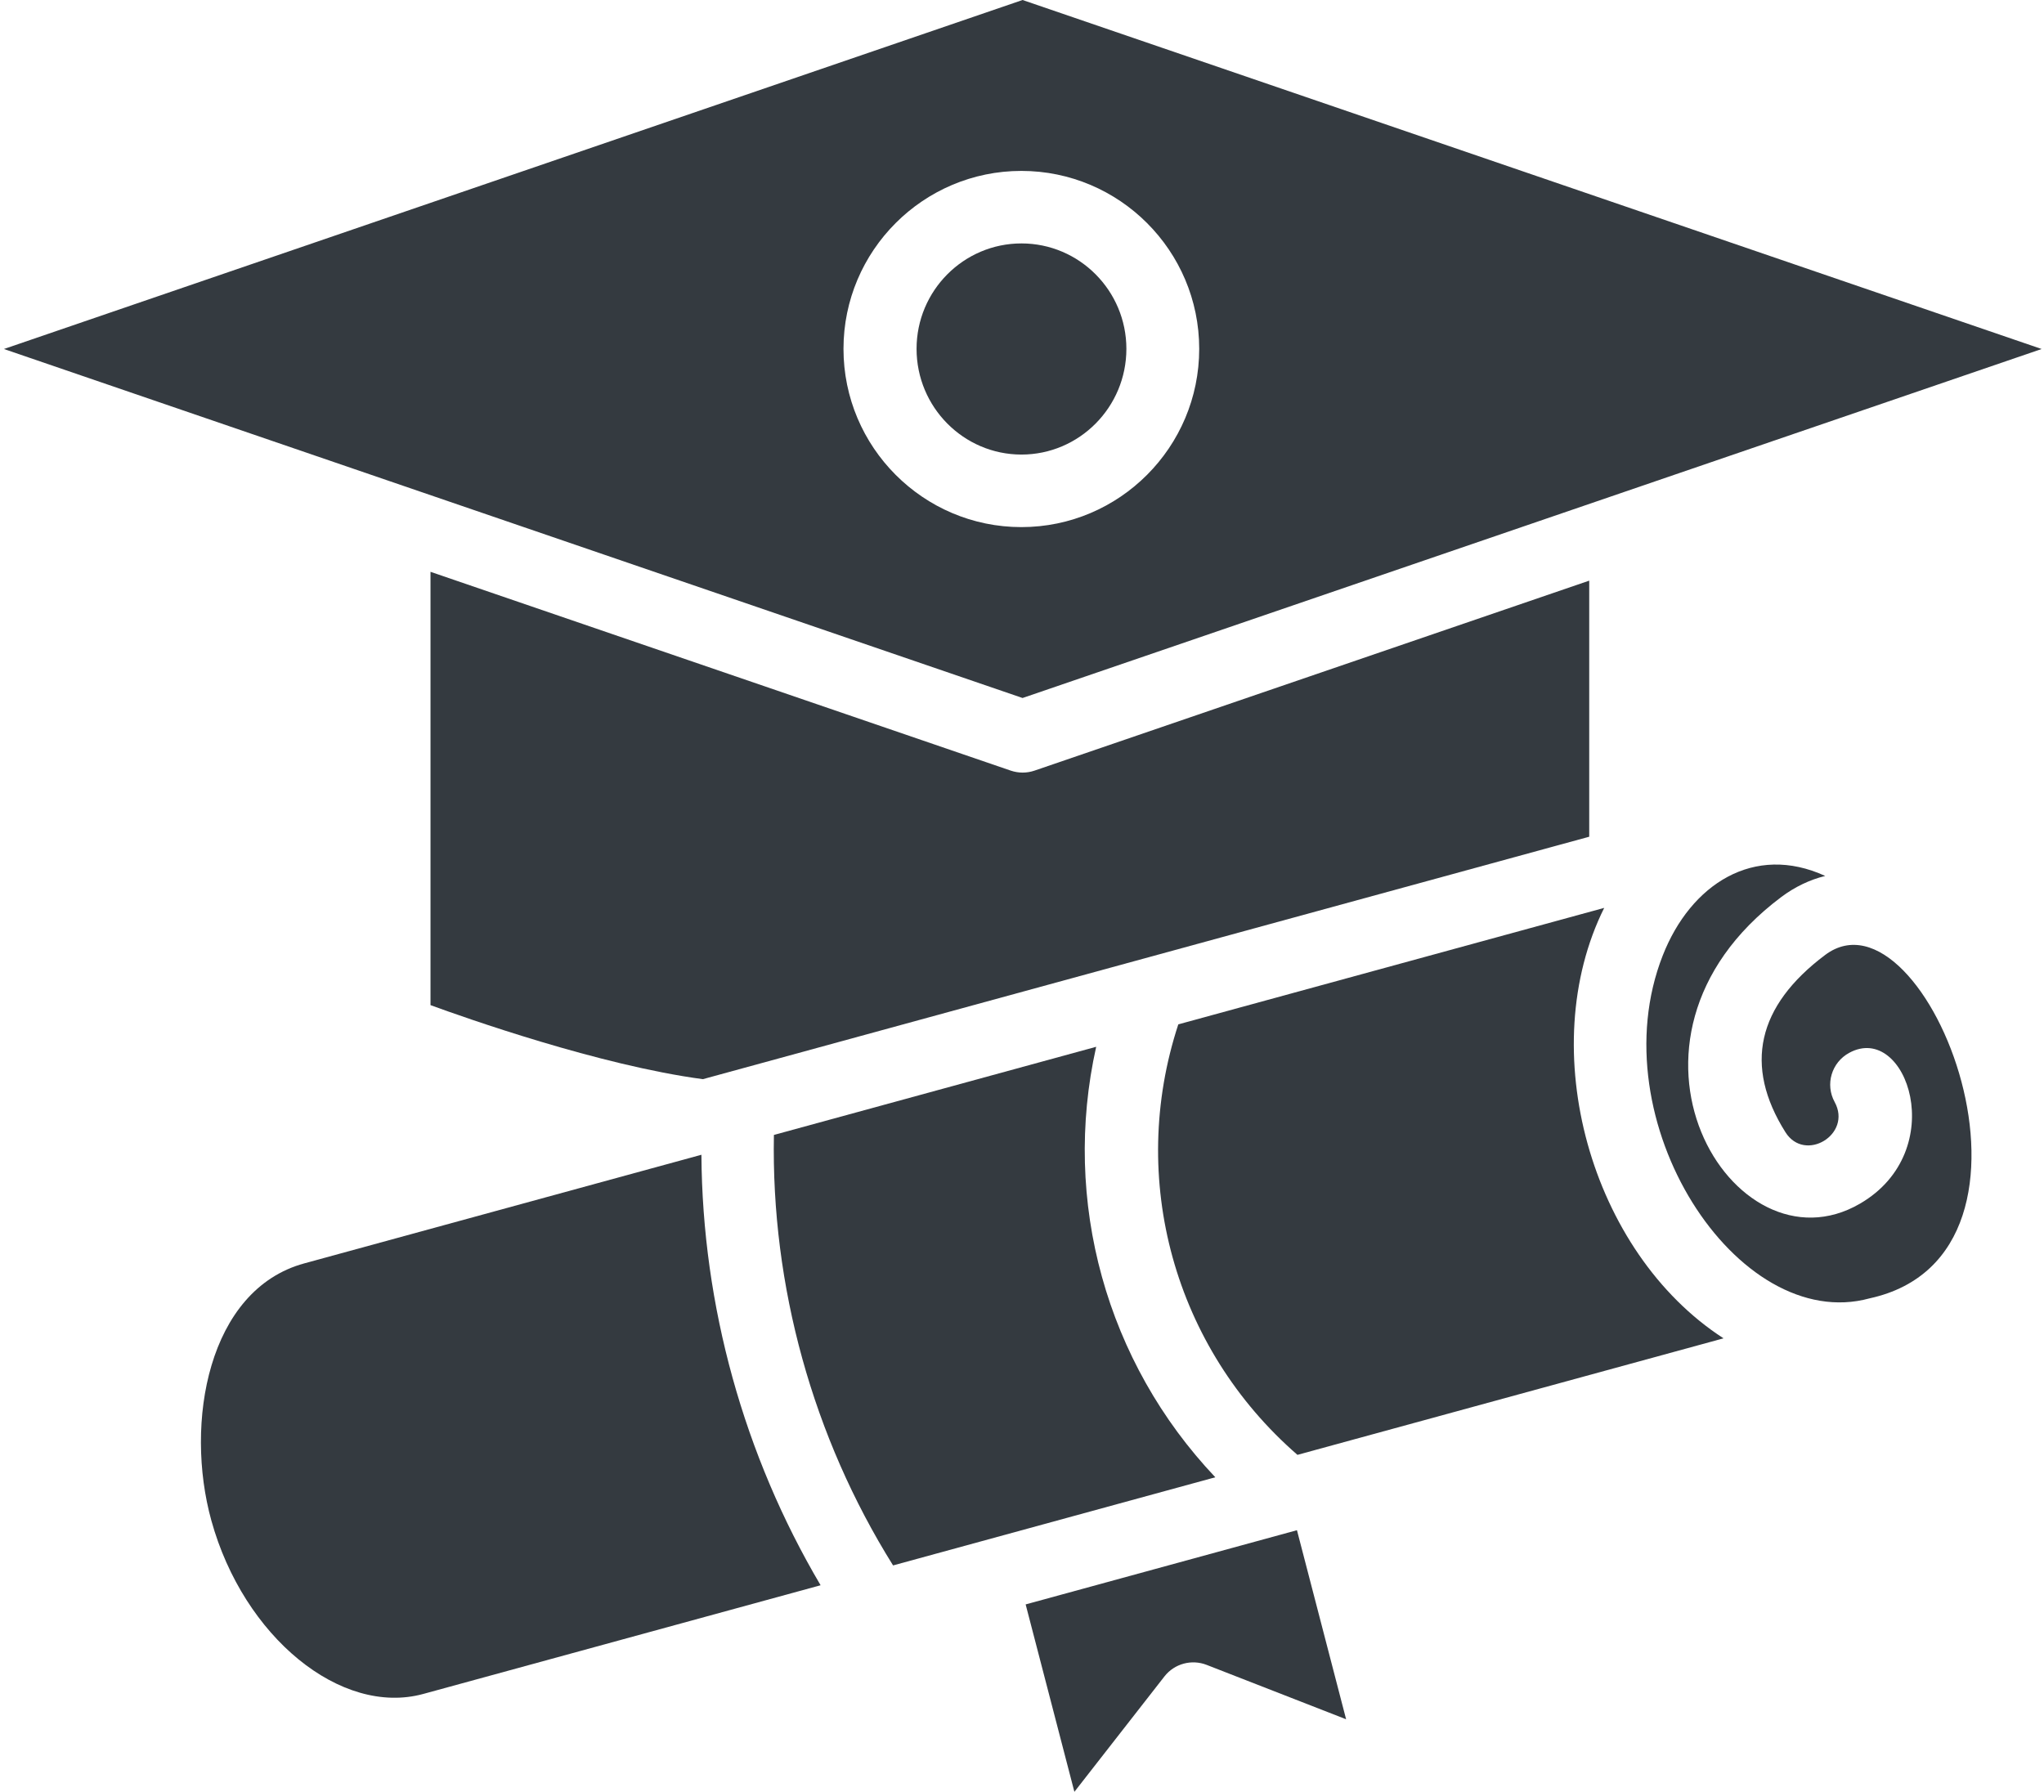
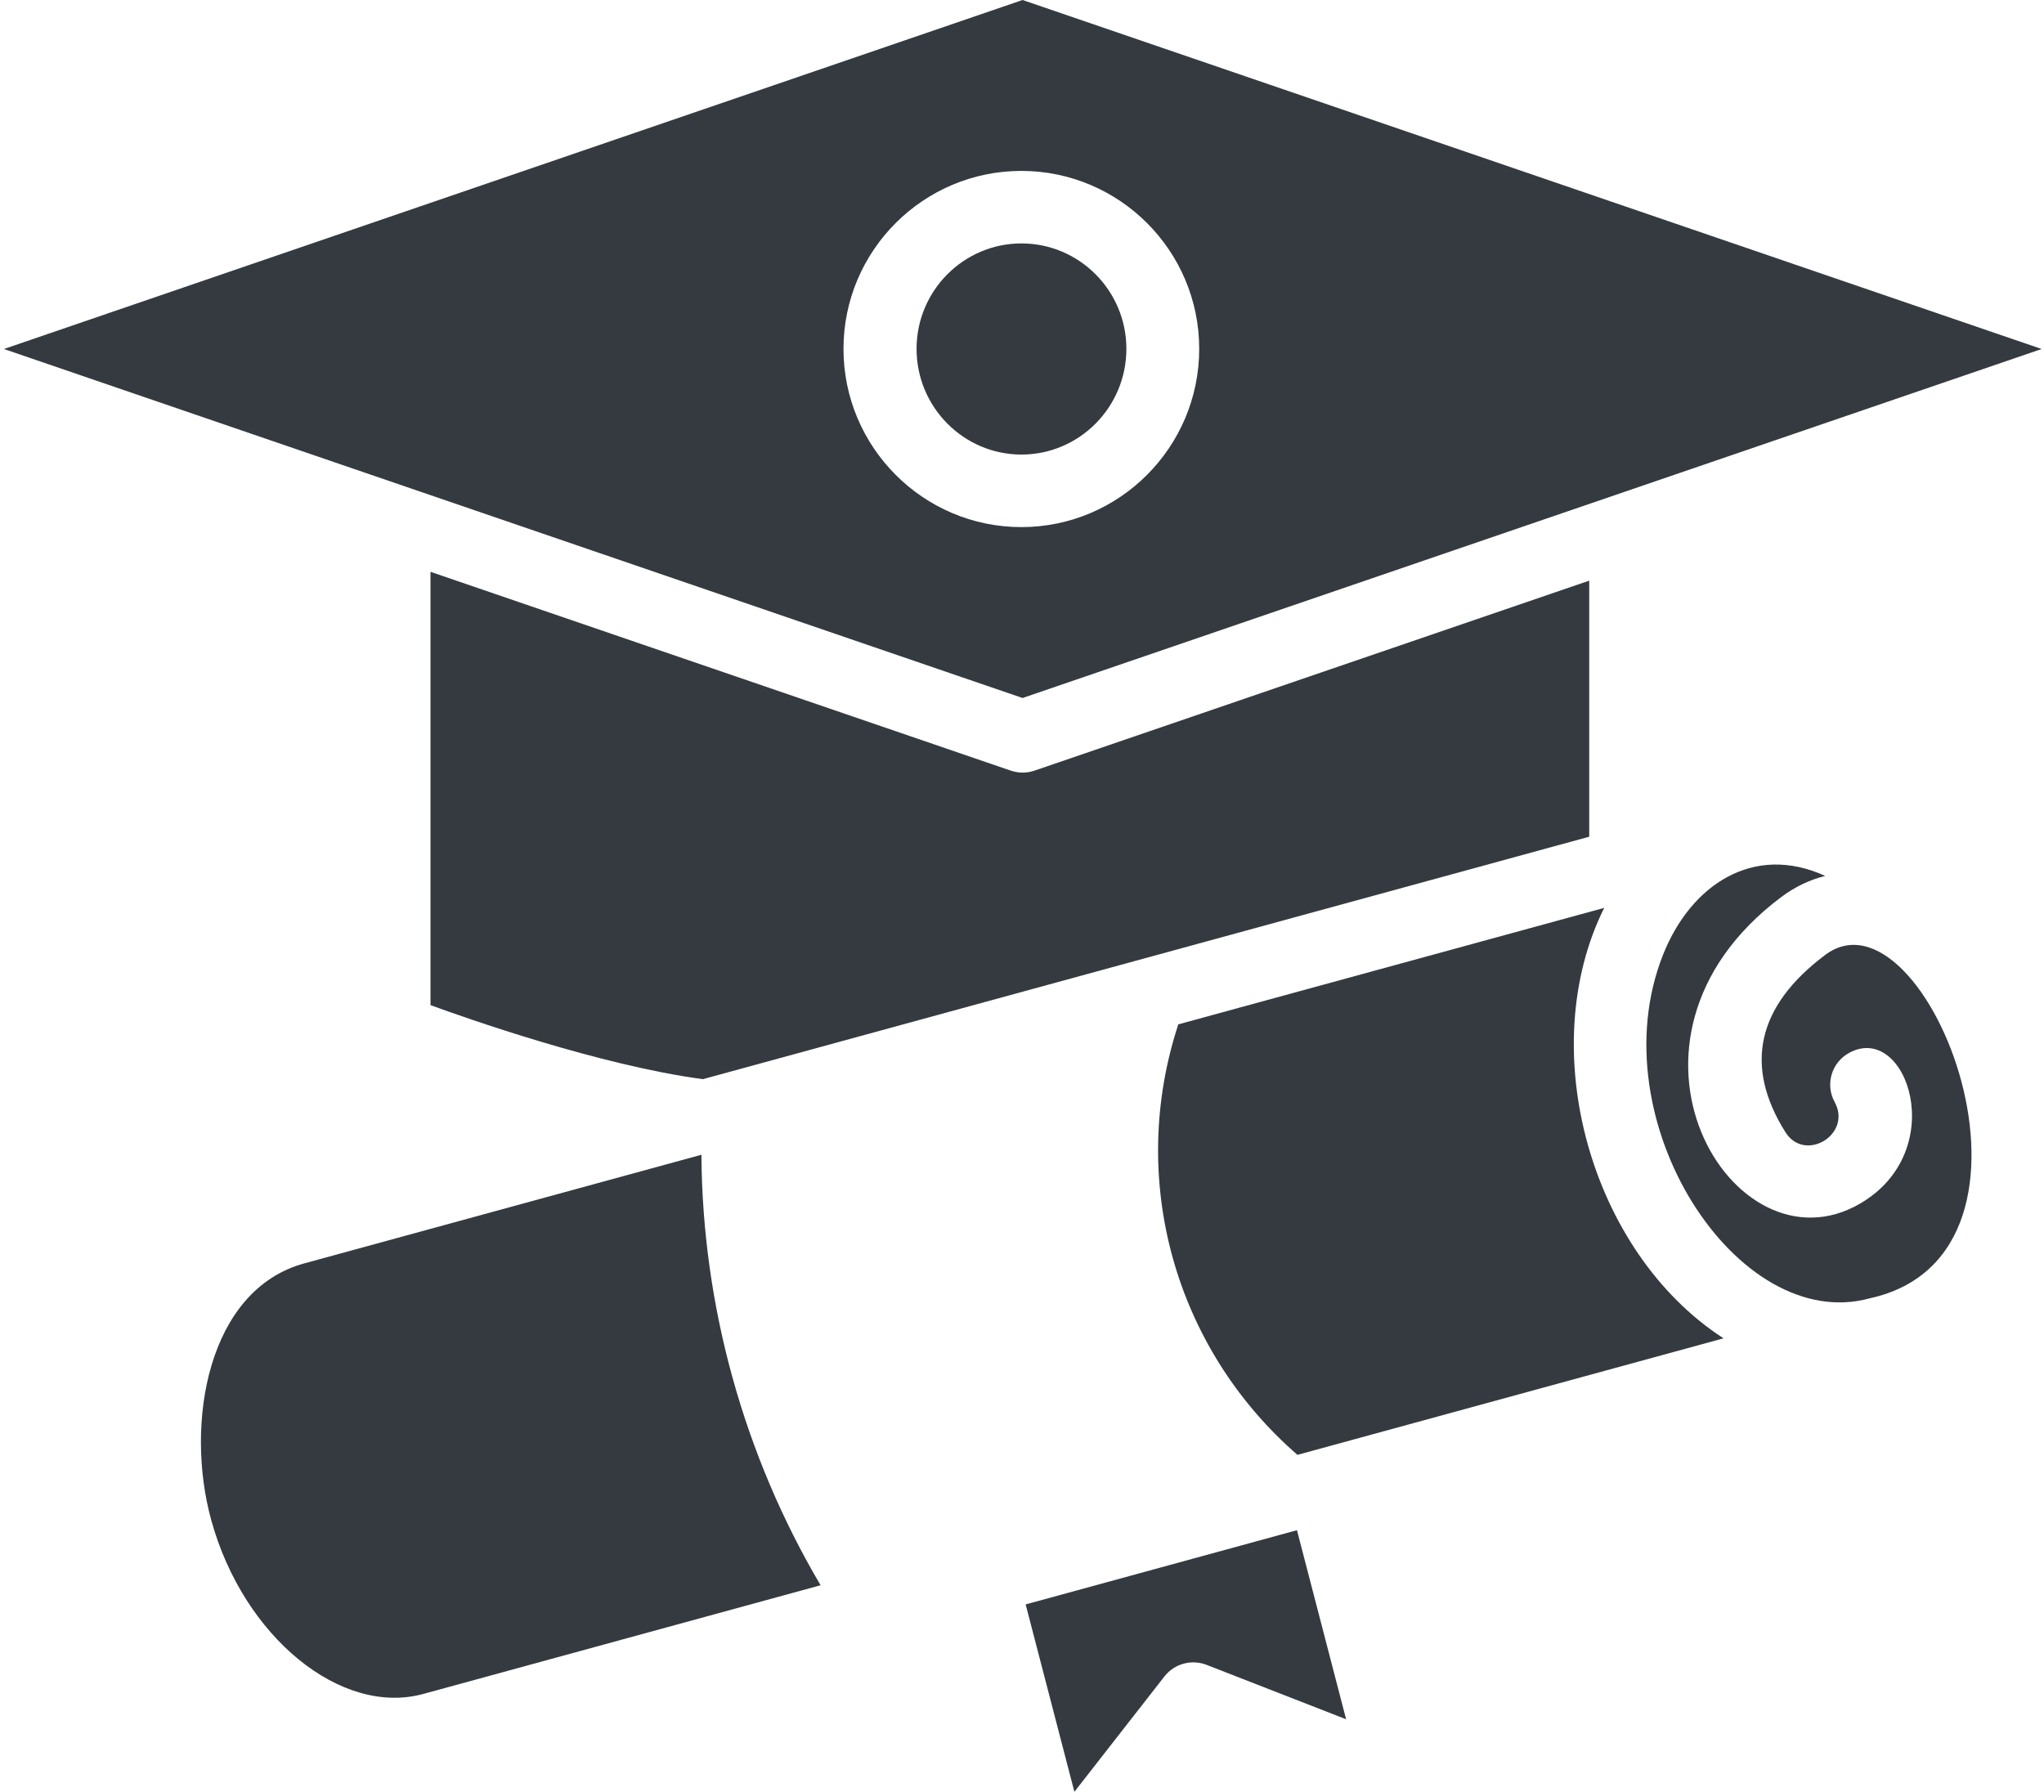
<svg xmlns="http://www.w3.org/2000/svg" width="146" height="128" viewBox="0 0 146 128" fill="none">
  <path d="M73.04 49.862L145.83 24.931L73.04 0L0.279 24.931C24.323 33.169 58.141 44.757 73.04 49.862ZM72.954 12.209C79.959 12.209 85.658 17.911 85.658 24.921C85.658 31.941 79.959 37.654 72.954 37.654C65.949 37.654 60.249 31.941 60.249 24.921C60.249 17.911 65.949 12.209 72.954 12.209Z" fill="#343A40" />
  <path d="M21.729 90.252C14.854 92.131 13.167 101.649 15.096 108.618C17.401 116.946 24.355 122.616 30.238 121.007L58.614 113.244C53.128 103.953 50.169 93.266 50.101 82.491L21.729 90.252Z" fill="#343A40" />
  <path d="M72.197 55.05L30.75 40.848V71.802C33.178 72.691 42.834 76.11 50.205 77.091C138.175 53.026 101.379 63.092 113.516 59.772V41.479L73.894 55.05C73.619 55.143 73.334 55.191 73.046 55.191C72.759 55.191 72.474 55.143 72.197 55.05Z" fill="#343A40" />
  <path d="M72.962 32.472C77.094 32.472 80.456 29.084 80.456 24.92C80.456 20.766 77.094 17.389 72.962 17.389C68.83 17.389 65.469 20.766 65.469 24.92C65.469 29.084 68.83 32.472 72.962 32.472Z" fill="#343A40" />
  <path d="M130.368 68.218C125.503 71.871 124.546 76.129 127.528 80.875C128.914 83.088 132.315 81.04 131.047 78.724C130.357 77.467 130.823 75.896 132.088 75.21C136.182 72.983 139.347 82.216 132.854 85.985C123.784 91.261 113.563 74.34 127.228 64.084C128.2 63.356 129.271 62.842 130.373 62.574C125.287 60.238 120.759 63.17 118.765 68.263C114.144 80.052 124.106 95.333 133.541 92.749C148.054 89.586 137.586 62.807 130.368 68.218Z" fill="#343A40" />
  <path d="M114.586 64.855L84.165 73.176C80.538 84.223 83.874 96.28 92.675 103.929C133.633 92.726 120.396 96.347 123.109 95.605C113.593 89.448 109.57 74.933 114.586 64.855Z" fill="#343A40" />
-   <path d="M78.299 74.778L55.279 81.075C55.076 91.869 58.06 102.659 63.791 111.827L86.808 105.53C79.019 97.308 75.836 85.803 78.299 74.778Z" fill="#343A40" />
  <path d="M73.261 114.613L76.742 128L83.177 119.753C83.887 118.845 85.113 118.514 86.187 118.931L96.151 122.817L92.64 109.311C92.379 109.382 72.096 114.932 73.261 114.613Z" fill="#343A40" />
</svg>